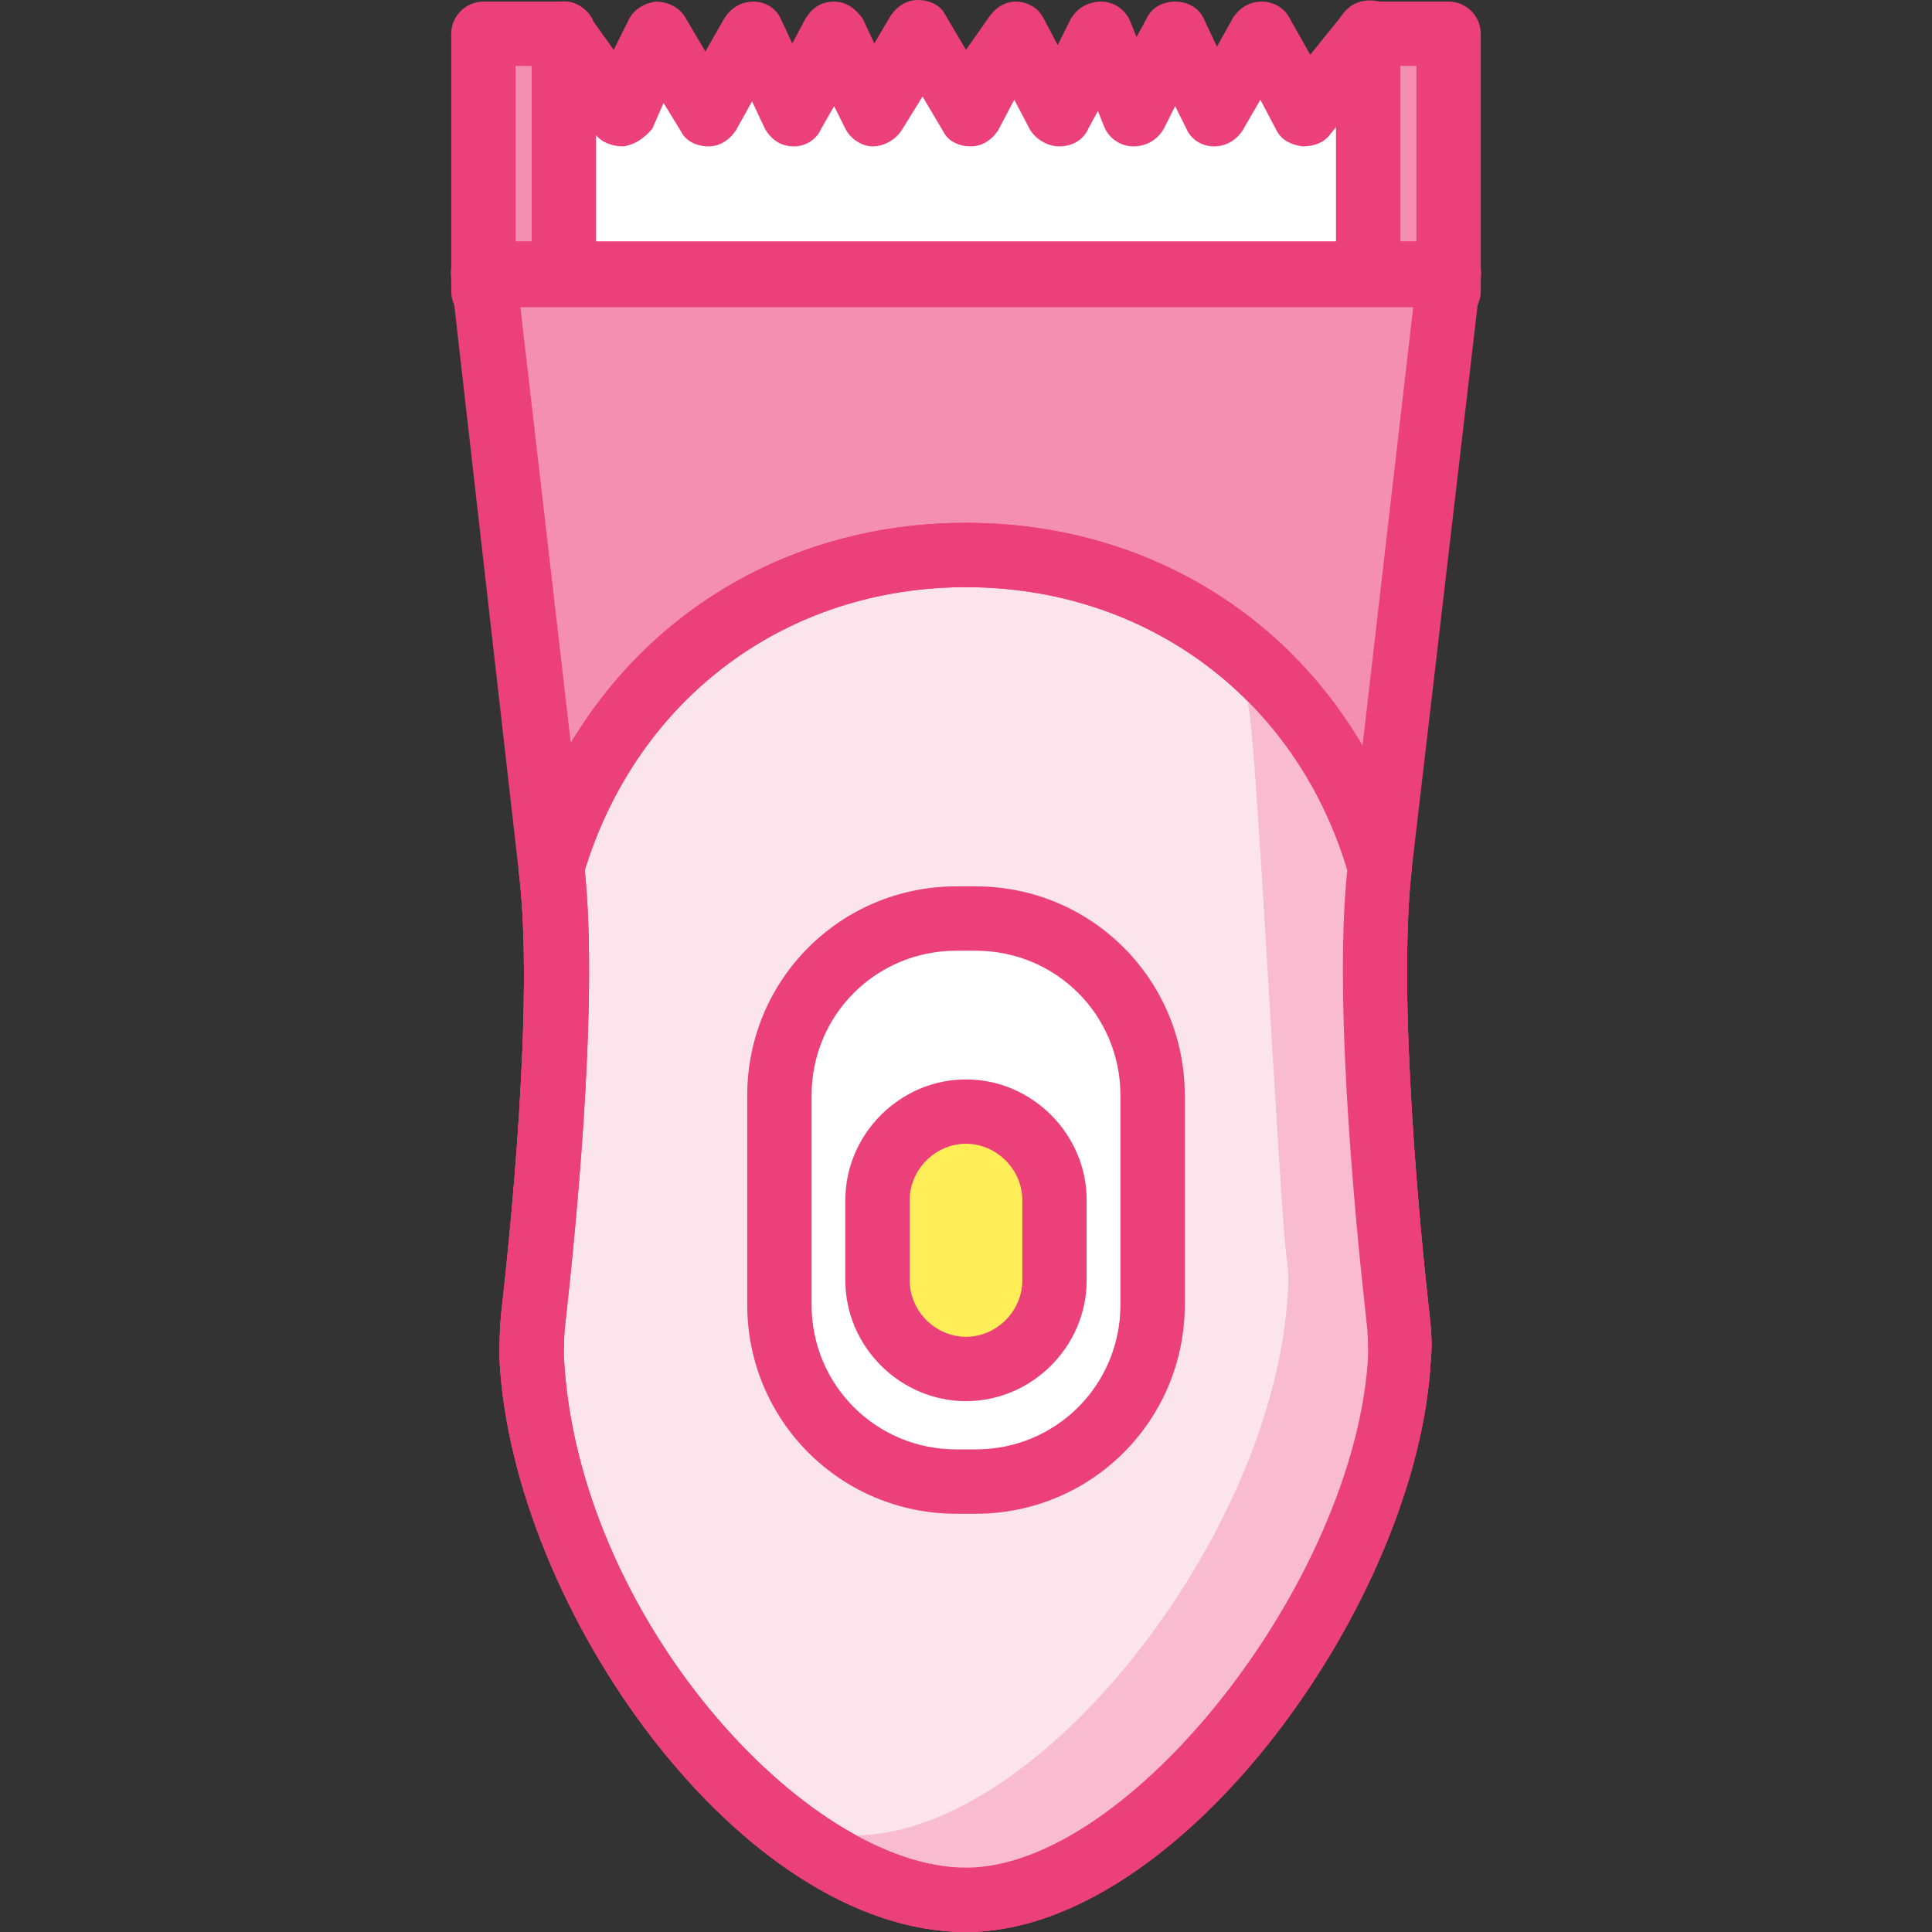
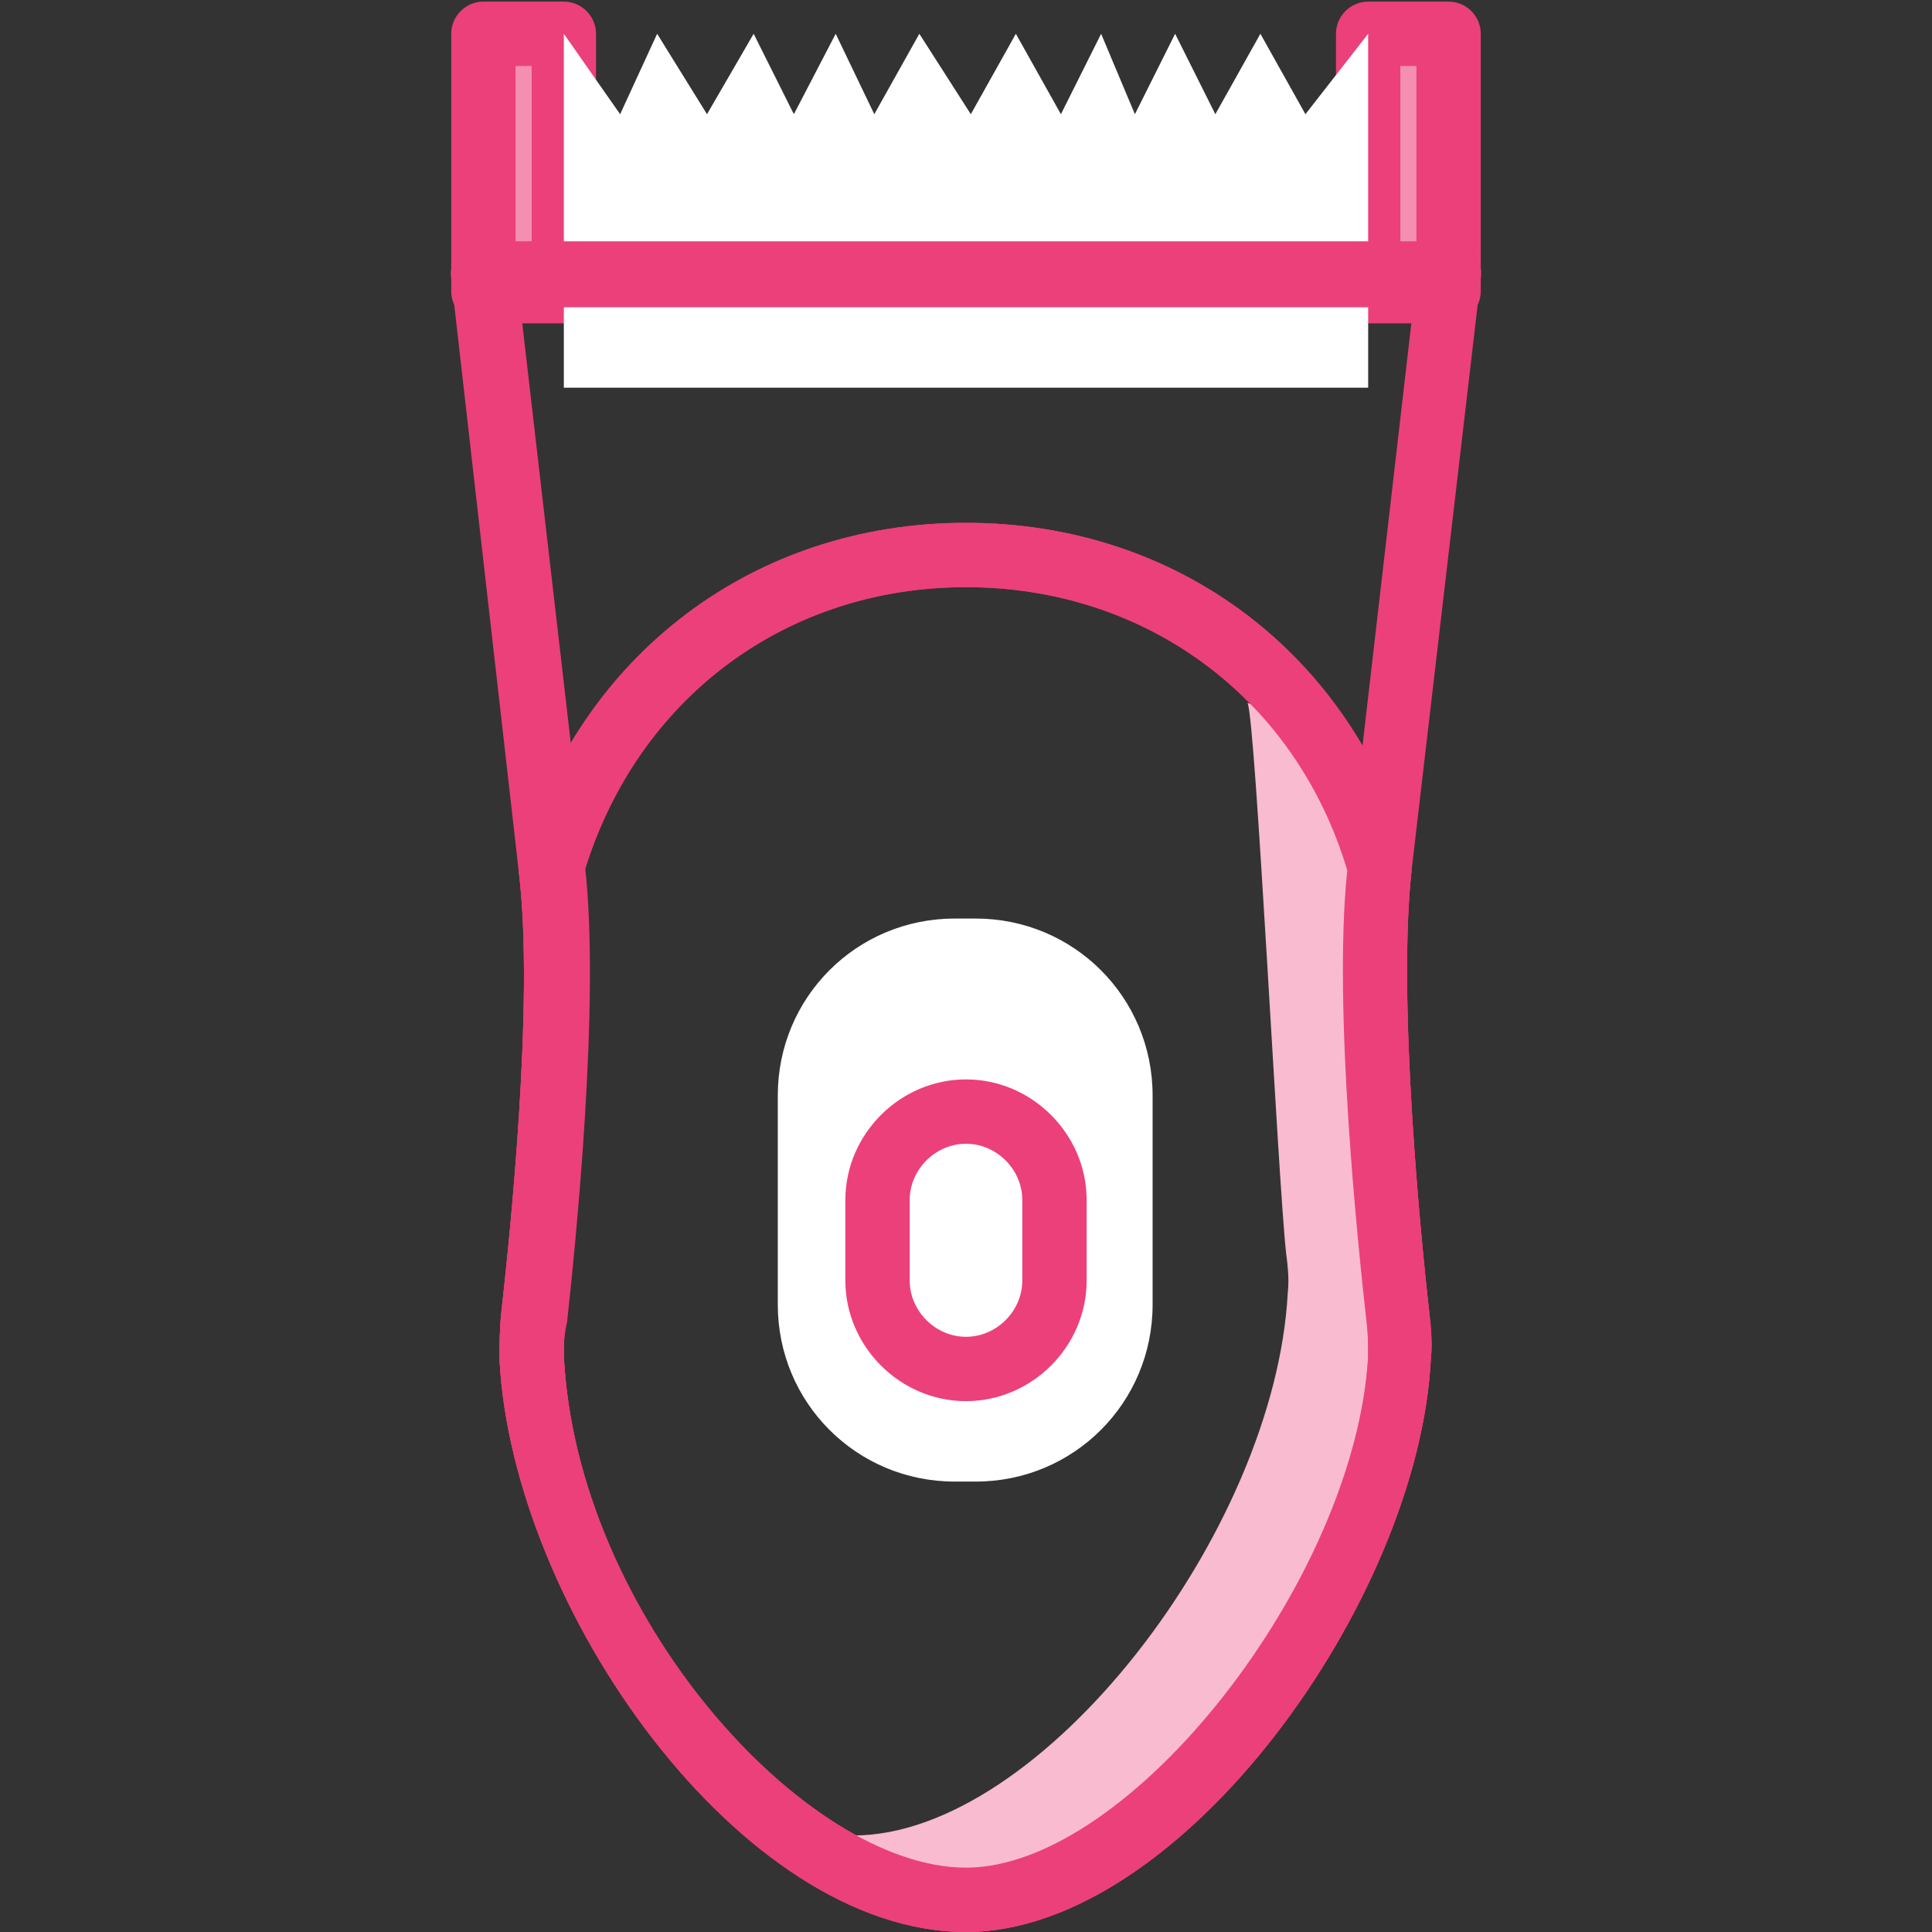
<svg xmlns="http://www.w3.org/2000/svg" width="800px" height="800px" viewBox="0 0 1024 1024" class="icon" version="1.1">
  <rect x="0" y="0" width="1024" height="1024" fill="#333333" stroke="none" />
  <path d="M725.156 17.905h42.631v136.42h-42.631z" fill="#F48FB1" />
  <path d="M767.787 171.377h-42.631c-9.379 0-17.052-7.674-17.052-17.052V17.905c0-9.379 7.674-17.052 17.052-17.052h42.631c9.379 0 17.052 7.674 17.052 17.052v136.42c0 9.379-7.674 17.052-17.052 17.052z m-25.579-34.105h8.526V34.958h-8.526v102.315z" fill="#EC407A" />
  <path d="M256.213 17.905h42.631v136.42h-42.631z" fill="#F48FB1" />
  <path d="M298.844 171.377h-42.631c-9.379 0-17.052-7.674-17.052-17.052V17.905c0-9.379 7.674-17.052 17.052-17.052h42.631c9.379 0 17.052 7.674 17.052 17.052v136.42c0 9.379-7.674 17.052-17.052 17.052z m-25.579-34.105h8.526V34.958h-8.526v102.315z" fill="#EC407A" />
  <path d="M725.156 205.482H298.844V17.905l29.842 42.631 19.61-42.631 26.431 42.631 24.726-42.631 21.316 42.631 22.168-42.631 20.463 42.631 23.873-42.631 27.284 42.631 23.873-42.631 23.873 42.631 21.316-42.631 17.905 42.631L622.841 17.905l21.316 42.631 23.873-42.631 23.873 42.631L725.156 17.905z" fill="#FFFFFF" />
-   <path d="M725.156 222.535H298.844c-9.379 0-17.052-7.674-17.052-17.052V17.905c0-7.674 5.116-13.642 11.937-16.2 6.821-2.558 14.495 0 18.758 6.821L325.276 26.431l7.674-15.347c2.558-5.968 8.526-9.379 14.495-10.231 5.968 0 11.937 2.558 15.347 7.674l11.084 18.758L384.107 9.379c3.41-5.116 8.526-8.526 15.347-8.526 5.968 0 11.937 3.41 14.495 9.379l5.968 12.789 6.821-12.789C430.148 4.263 435.264 0.853 442.085 0.853s11.937 4.263 15.347 9.379l5.968 12.789 8.526-14.495c3.41-5.116 8.526-8.526 14.495-8.526s11.937 2.558 14.495 7.674L512 26.431l11.937-17.052c3.41-5.116 8.526-8.526 14.495-8.526s11.937 3.41 14.495 8.526l7.674 14.495 6.821-13.642C570.831 4.263 576.799 0.853 583.62 0.853c6.821 0 12.789 4.263 15.347 10.231l3.41 8.526 5.116-9.379C610.052 4.263 616.02 0.853 622.841 0.853s12.789 3.41 15.347 9.379l6.821 14.495 8.526-15.347c3.41-5.116 8.526-8.526 15.347-8.526 5.968 0 11.937 3.41 14.495 8.526l11.084 19.61L712.366 6.821c4.263-5.968 11.937-7.674 18.758-5.968 6.821 3.41 11.084 9.379 11.084 17.052v187.577c0 9.379-7.674 17.052-17.052 17.052z m-409.259-34.105h392.206V67.357l-3.41 4.263c-3.41 4.263-8.526 5.968-14.495 5.968-5.968-0.853-11.084-3.41-13.642-8.526l-8.526-16.2L658.651 69.062c-3.41 5.116-8.526 8.526-15.347 8.526-5.968 0-11.937-3.41-14.495-9.379L622.841 56.273l-5.968 11.937c-3.41 5.968-9.379 9.379-16.2 9.379-6.821 0-12.789-4.263-15.347-10.231l-3.41-8.526-5.116 9.379c-2.558 5.968-8.526 9.379-15.347 9.379-5.968 0-11.937-3.41-15.347-8.526l-8.526-16.2L529.052 69.062c-3.41 5.116-8.526 8.526-14.495 8.526s-11.937-2.558-14.495-7.674l-11.084-18.758L477.895 69.062c-3.41 5.116-9.379 8.526-15.347 8.526s-11.937-4.263-14.495-9.379l-5.968-11.937-6.821 11.937c-2.558 5.968-8.526 9.379-14.495 9.379-6.821 0-11.937-3.41-15.347-9.379l-6.821-14.495-8.526 15.347c-3.41 5.116-8.526 8.526-14.495 8.526s-11.937-2.558-14.495-7.674l-9.379-15.347-5.968 13.642c-4.263 5.116-9.379 8.526-15.347 9.379-5.116 0-11.084-1.705-14.495-5.968V188.43z" fill="#EC407A" />
-   <path d="M512 1006.948c-107.43 0-223.387-161.146-230.208-287.334 0-6.821 0-13.642 0.853-21.316 4.263-37.515 17.905-167.967 9.379-238.734L256.213 145.799h511.574l-36.663 313.765c-8.526 70.768 5.116 201.219 9.379 238.734 0.853 6.821 1.705 13.642 0.853 21.316C735.387 845.802 611.757 1006.948 512 1006.948z" fill="#F48FB1" />
  <path d="M512 1024c-119.367 0-240.44-171.377-247.261-303.534 0-6.821 0-14.495 0.853-23.873 4.263-37.515 17.905-166.261 9.379-234.471L239.161 147.504c-0.853-5.116 0.853-9.379 4.263-13.642 3.41-3.41 7.674-5.968 12.789-5.968h511.574c5.116 0 9.379 1.705 12.789 5.968 3.41 3.41 5.116 8.526 4.263 13.642L748.177 461.269c-7.674 68.21 5.116 196.956 9.379 234.471 0.853 5.968 1.705 14.495 0.853 23.873-5.968 127.893-132.157 304.386-246.408 304.386zM275.823 162.851l34.105 295.007c8.526 72.473-5.116 203.777-9.379 242.998-1.705 6.821-1.705 12.789-1.705 17.905 6.821 137.272 127.893 271.134 213.156 271.134 86.968 0 206.335-152.619 213.156-271.134 0-5.116 0-11.084-0.853-17.905-4.263-38.368-17.905-170.525-9.379-242.998l34.105-295.007H275.823z" fill="#EC407A" />
-   <path d="M512 1006.948c-107.43 0-223.387-161.146-230.208-287.334 0-6.821 0-13.642 0.853-21.316 4.263-37.515 17.905-167.967 9.379-238.734 63.094-219.977 375.154-220.829 438.248 0-8.526 70.768 5.116 201.219 9.379 238.734 0.853 6.821 1.705 13.642 0.853 21.316C735.387 845.802 611.757 1006.948 512 1006.948z" fill="#FCE4EC" />
  <path d="M512 1024c-119.367 0-240.44-171.377-247.261-303.534 0-6.821 0-14.495 0.853-23.873 4.263-37.515 17.905-166.261 9.379-234.471 0-2.558 0-4.263 0.853-6.821C307.371 347.017 399.454 277.102 512 277.102s204.629 69.915 235.324 177.346c0.853 2.558 0.853 4.263 0.853 6.821-7.674 69.062 5.116 196.956 9.379 234.471 0.853 9.379 1.705 17.052 0.853 23.873-5.968 127.893-132.157 304.386-246.408 304.386zM309.928 461.269c7.674 73.326-5.968 201.219-10.231 239.587-0.853 6.821-0.853 12.789-0.853 17.905 6.821 137.272 127.893 271.134 213.156 271.134 86.968 0 206.335-152.619 213.156-271.134 0-5.116 0-11.084-0.853-17.905-4.263-38.368-17.905-166.261-10.231-239.587C686.788 370.038 607.494 311.207 512 311.207S338.065 370.038 309.928 461.269z" fill="#EC407A" />
  <path d="M724.303 698.298c-4.263-37.515-17.905-167.967-9.379-238.734-10.231-35.81-28.989-80.147-53.715-86.968 4.263 7.674 16.2 254.082 20.463 291.597 0.853 6.821 1.705 13.642 0.853 21.316-6.821 126.188-130.451 287.334-230.208 287.334-25.579 0-52.863-9.379-77.589-25.579 36.663 35.81 79.294 59.684 120.22 59.684 99.757 0 223.387-161.146 230.208-287.334 0-7.674 0-14.495-0.853-21.316z" fill="#F8BBD0" />
  <path d="M512 1024c-119.367 0-240.44-171.377-247.261-303.534 0-6.821 0-14.495 0.853-23.873 4.263-37.515 17.905-166.261 9.379-234.471 0-2.558 0-4.263 0.853-6.821C307.371 347.017 399.454 277.102 512 277.102s204.629 69.915 235.324 177.346c0.853 2.558 0.853 4.263 0.853 6.821-7.674 69.062 5.116 196.956 9.379 234.471 0.853 9.379 1.705 17.052 0.853 23.873-5.968 127.893-132.157 304.386-246.408 304.386zM309.928 461.269c7.674 73.326-5.968 201.219-10.231 239.587-0.853 6.821-0.853 12.789-0.853 17.905 6.821 137.272 127.893 271.134 213.156 271.134 86.968 0 206.335-152.619 213.156-271.134 0-5.116 0-11.084-0.853-17.905-4.263-38.368-17.905-166.261-10.231-239.587C686.788 370.038 607.494 311.207 512 311.207S338.065 370.038 309.928 461.269z" fill="#EC407A" />
  <path d="M517.116 785.266h-11.084c-52.01 0-93.789-41.779-93.789-93.789V580.636c0-52.01 41.779-93.789 93.789-93.789h11.084c52.01 0 93.789 41.779 93.789 93.789v110.841c0 52.01-41.779 93.789-93.789 93.789z" fill="#FFFFFF" />
-   <path d="M517.116 802.318h-10.231c-61.389 0-110.841-49.452-110.841-110.841V580.636c0-61.389 49.452-110.841 110.841-110.841h10.231c61.389 0 110.841 49.452 110.841 110.841v110.841c0 61.389-49.452 110.841-110.841 110.841z m-10.231-298.418c-42.631 0-76.736 34.105-76.736 76.736v110.841c0 42.631 34.105 76.736 76.736 76.736h10.231c42.631 0 76.736-34.105 76.736-76.736V580.636c0-42.631-34.105-76.736-76.736-76.736h-10.231z" fill="#EC407A" />
-   <path d="M512 725.582c-25.579 0-46.894-21.316-46.894-46.894v-42.631c0-25.579 21.316-46.894 46.894-46.894s46.894 21.316 46.894 46.894v42.631c0 25.579-21.316 46.894-46.894 46.894z" fill="#FFEE58" />
  <path d="M512 742.634c-34.958 0-63.947-28.989-63.947-63.947v-42.631c0-34.958 28.989-63.947 63.947-63.947s63.947 28.989 63.947 63.947v42.631c0 34.958-28.989 63.947-63.947 63.947z m0-136.42c-16.2 0-29.842 13.642-29.842 29.842v42.631c0 16.2 13.642 29.842 29.842 29.842s29.842-13.642 29.842-29.842v-42.631c0-16.2-13.642-29.842-29.842-29.842z" fill="#EC407A" />
</svg>